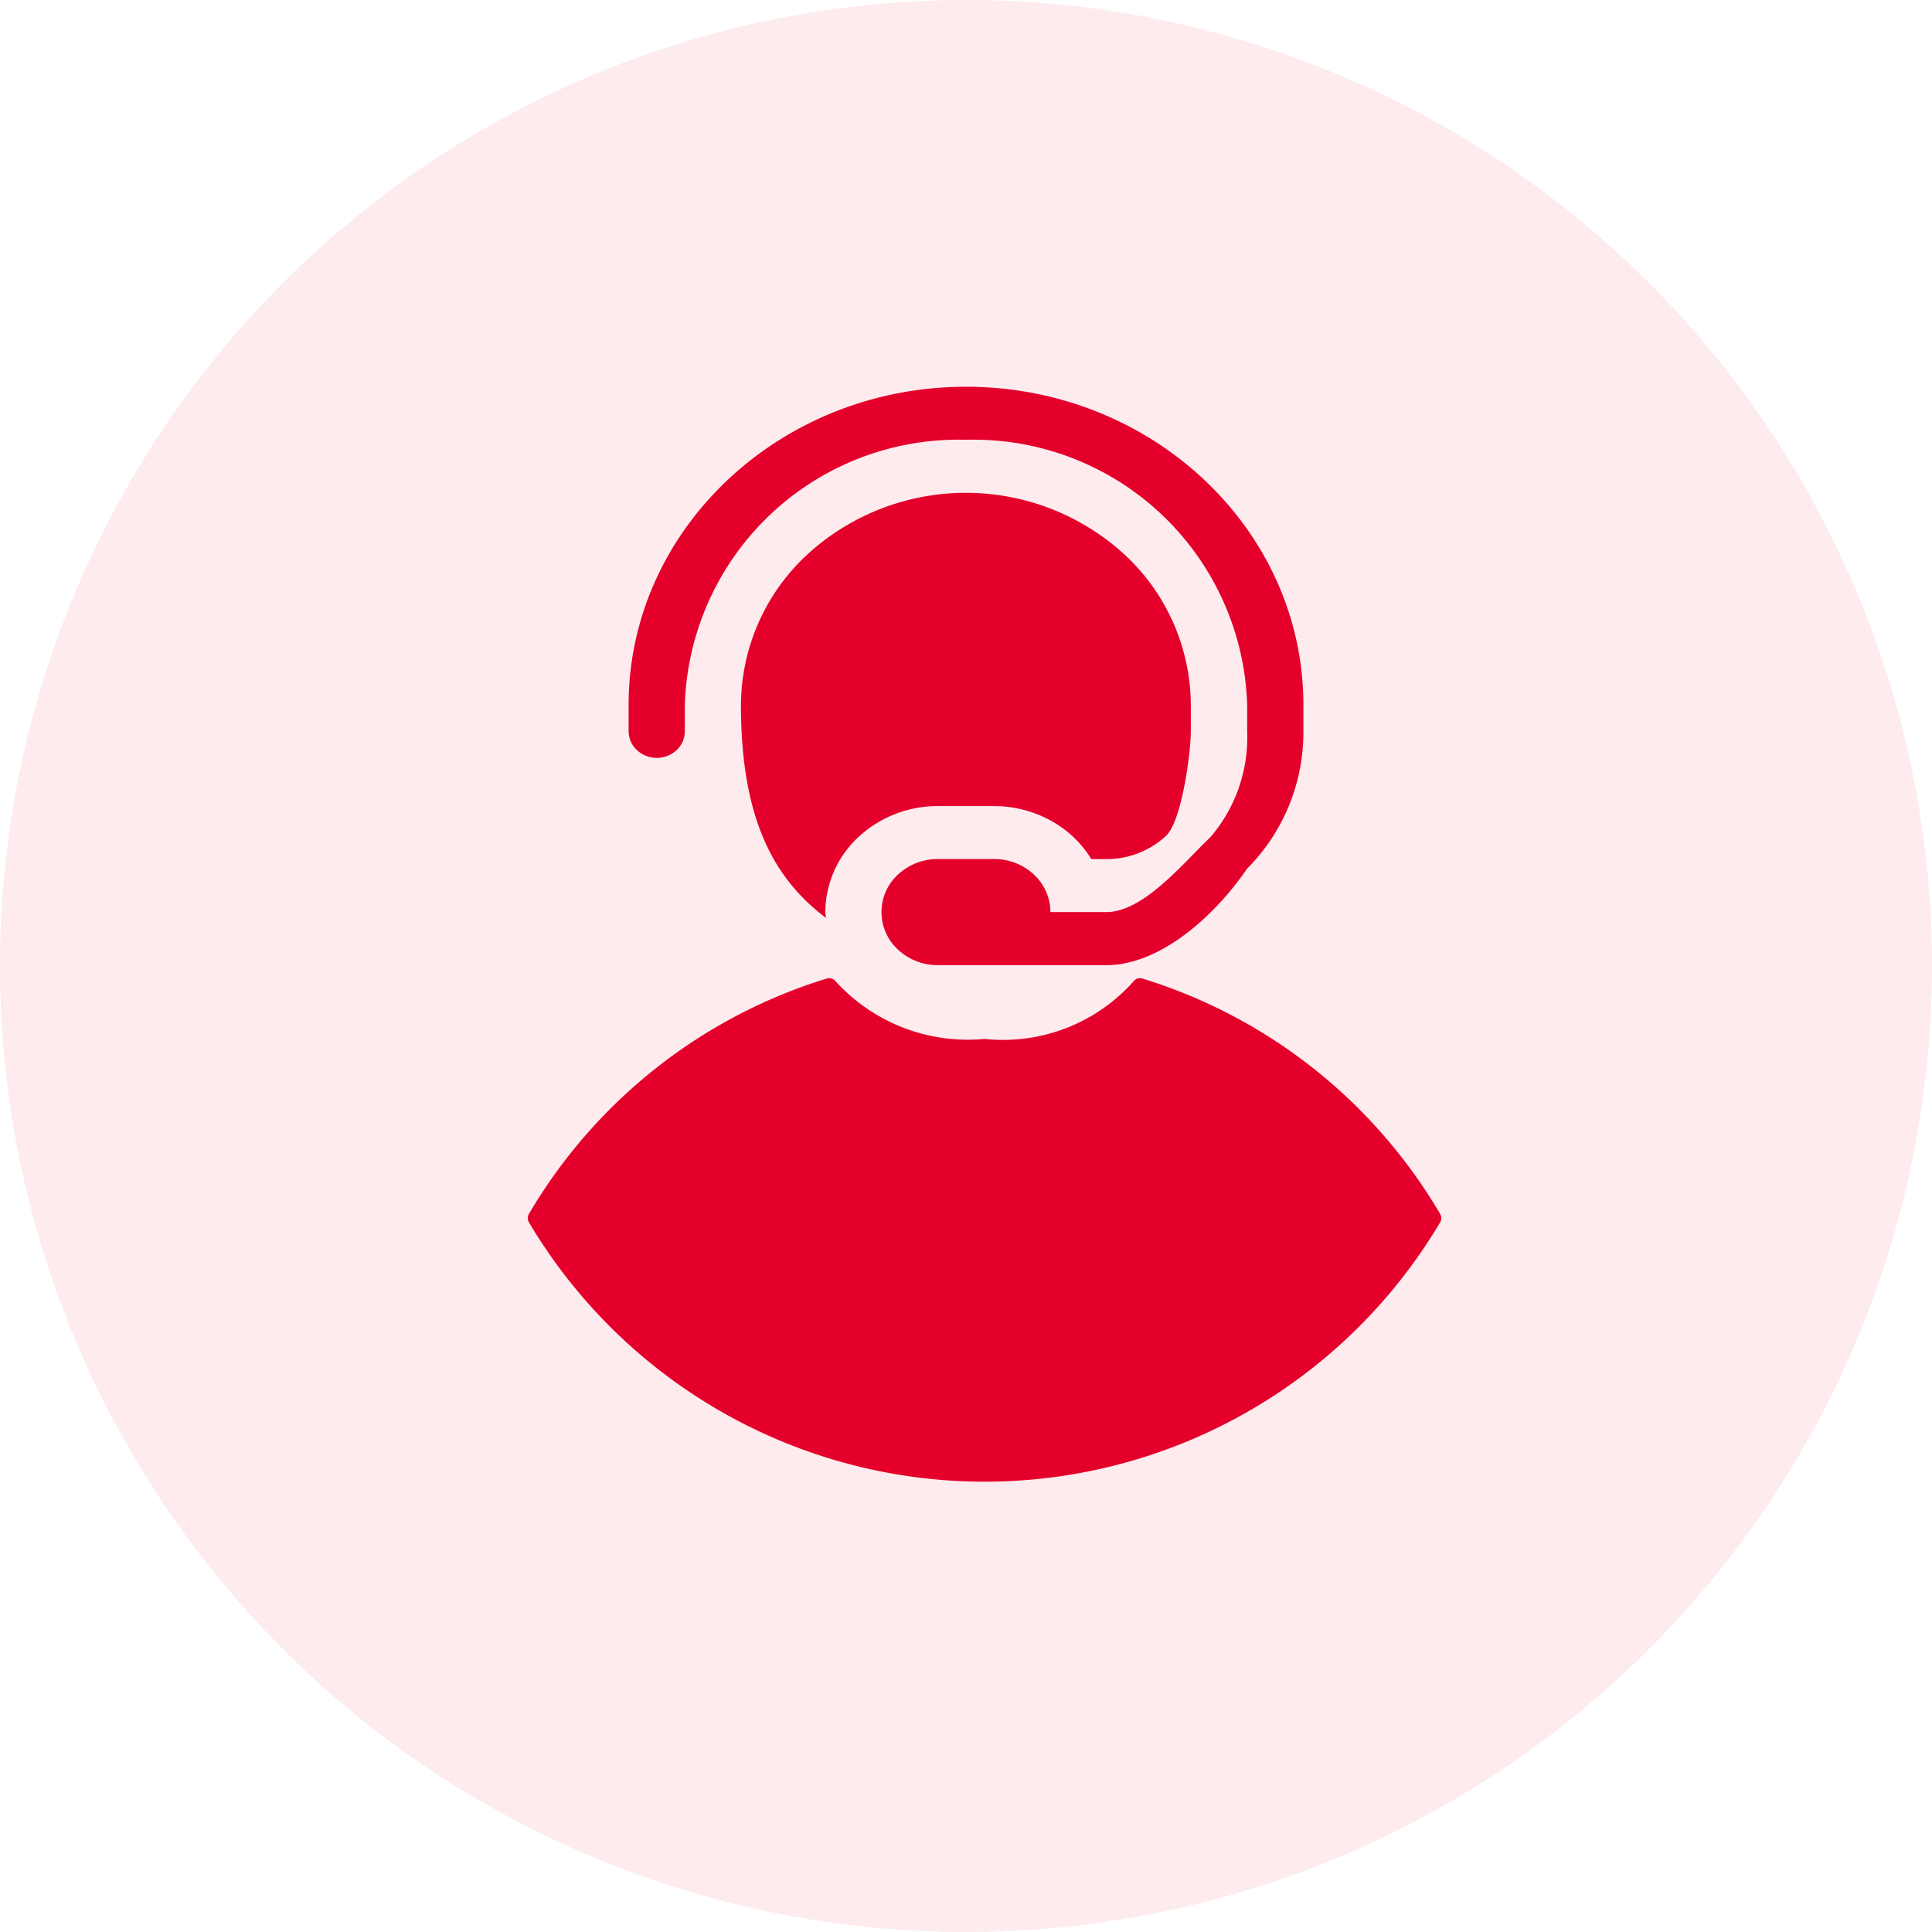
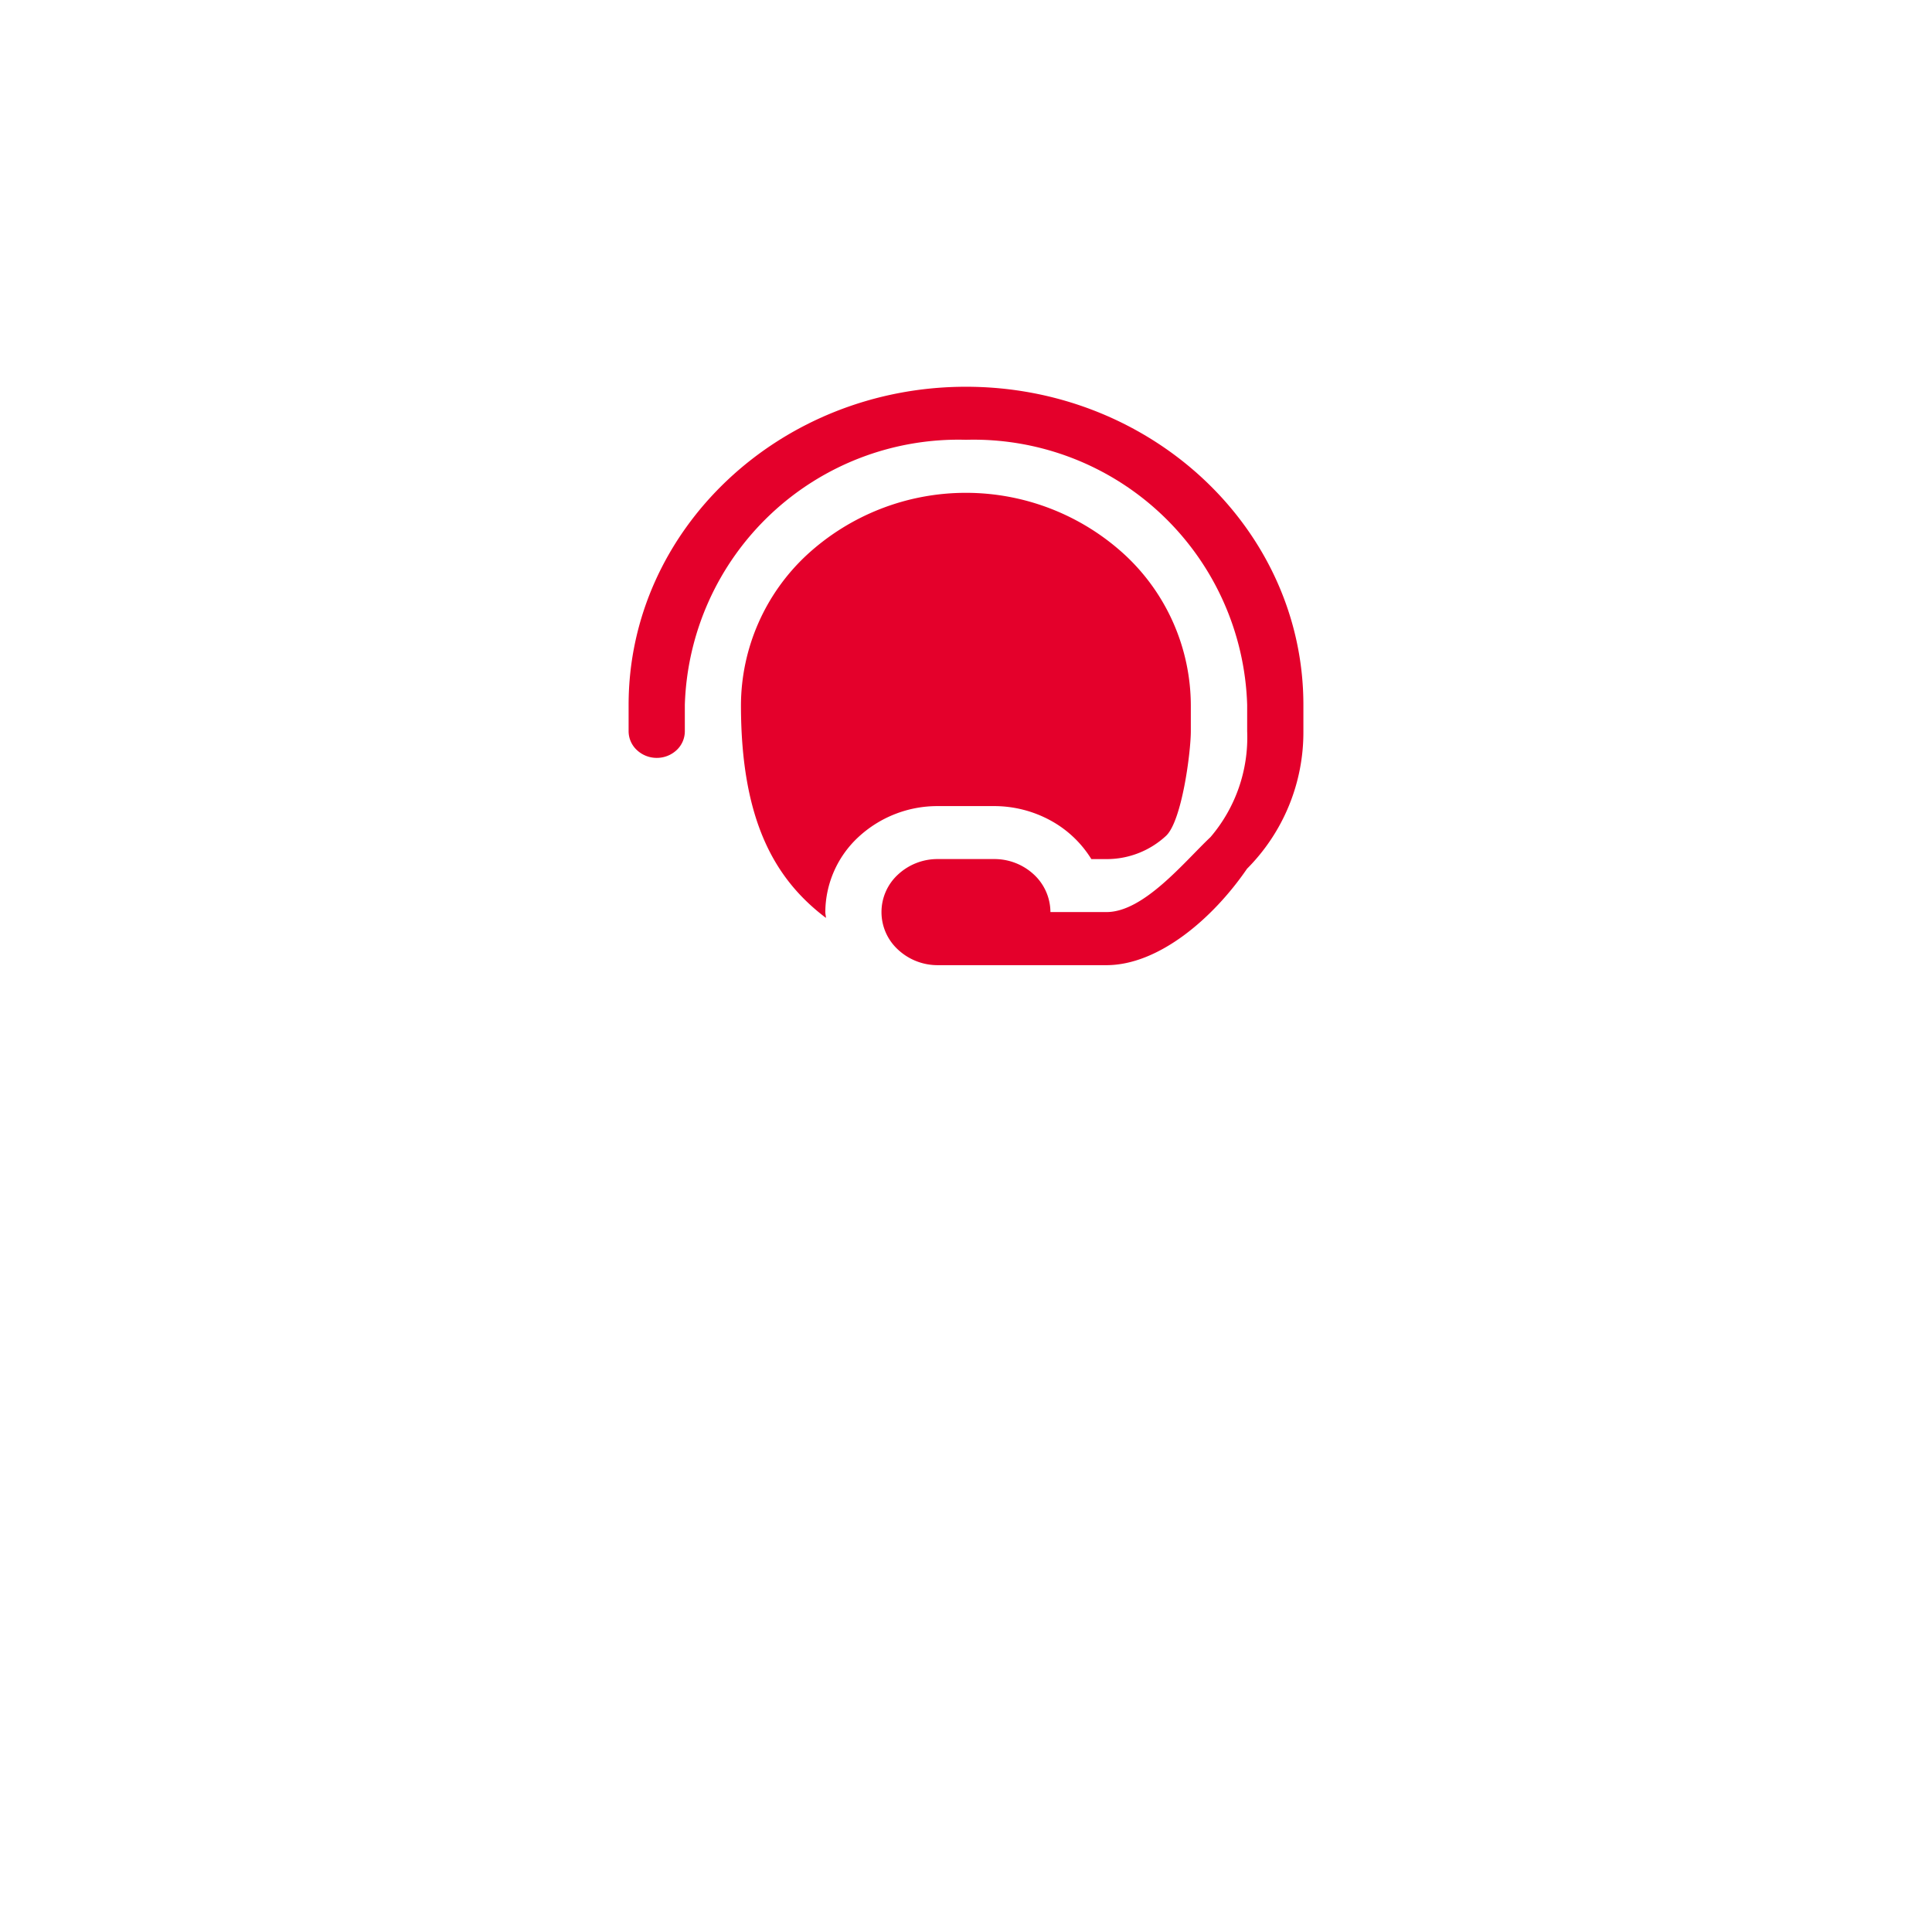
<svg xmlns="http://www.w3.org/2000/svg" width="60" height="60" viewBox="0 0 60 60">
-   <path data-name="Path 6275" d="M30 60A30 30 0 1 0 0 30a30 30 0 0 0 30 30z" style="fill:#e4022b;opacity:.08" />
  <path data-name="Path 6276" d="M11.273 17.926a.9.9 0 0 0 .617-.241.8.8 0 0 0 .256-.582v-.823a8.5 8.5 0 0 1 8.732-8.233 8.5 8.5 0 0 1 8.732 8.233v.82a4.762 4.762 0 0 1-1.139 3.286c-.818.772-2.069 2.326-3.227 2.328H23.5a1.6 1.6 0 0 0-.512-1.164 1.8 1.8 0 0 0-1.235-.482H20a1.8 1.8 0 0 0-1.235.482 1.581 1.581 0 0 0 0 2.329 1.8 1.8 0 0 0 1.235.484h5.239c1.621 0 3.311-1.453 4.366-2.994a6 6 0 0 0 1.751-4.269v-.82c0-5.448-4.7-9.88-10.478-9.88S10.4 10.832 10.4 16.28v.82a.8.8 0 0 0 .256.582.9.9 0 0 0 .617.244zM20 19.423h1.747a3.656 3.656 0 0 1 1.746.441 3.4 3.4 0 0 1 1.278 1.205h.469a2.706 2.706 0 0 0 1.852-.724c.491-.463.767-2.588.768-3.243v-.822a6.4 6.4 0 0 0-2.046-4.657 7.289 7.289 0 0 0-9.879 0 6.4 6.4 0 0 0-2.046 4.657c0 3.577 1.042 5.408 2.639 6.615 0-.06-.019-.117-.019-.179a3.2 3.2 0 0 1 1.024-2.328A3.607 3.607 0 0 1 20 19.423z" transform="translate(9.122 5.611)" style="fill:#e4002b" />
-   <path data-name="Path 6277" d="M37.065 23.518a16.278 16.278 0 0 0-9.249-7.318.255.255 0 0 0-.256.062 5.423 5.423 0 0 1-4.647 1.813 5.553 5.553 0 0 1-4.649-1.813.256.256 0 0 0-.256-.062 16.279 16.279 0 0 0-9.247 7.31.256.256 0 0 0 0 .26 16.456 16.456 0 0 0 28.3 0 .256.256 0 0 0 0-.256z" transform="translate(7.665 14.19)" style="fill:#e4002b" />
</svg>